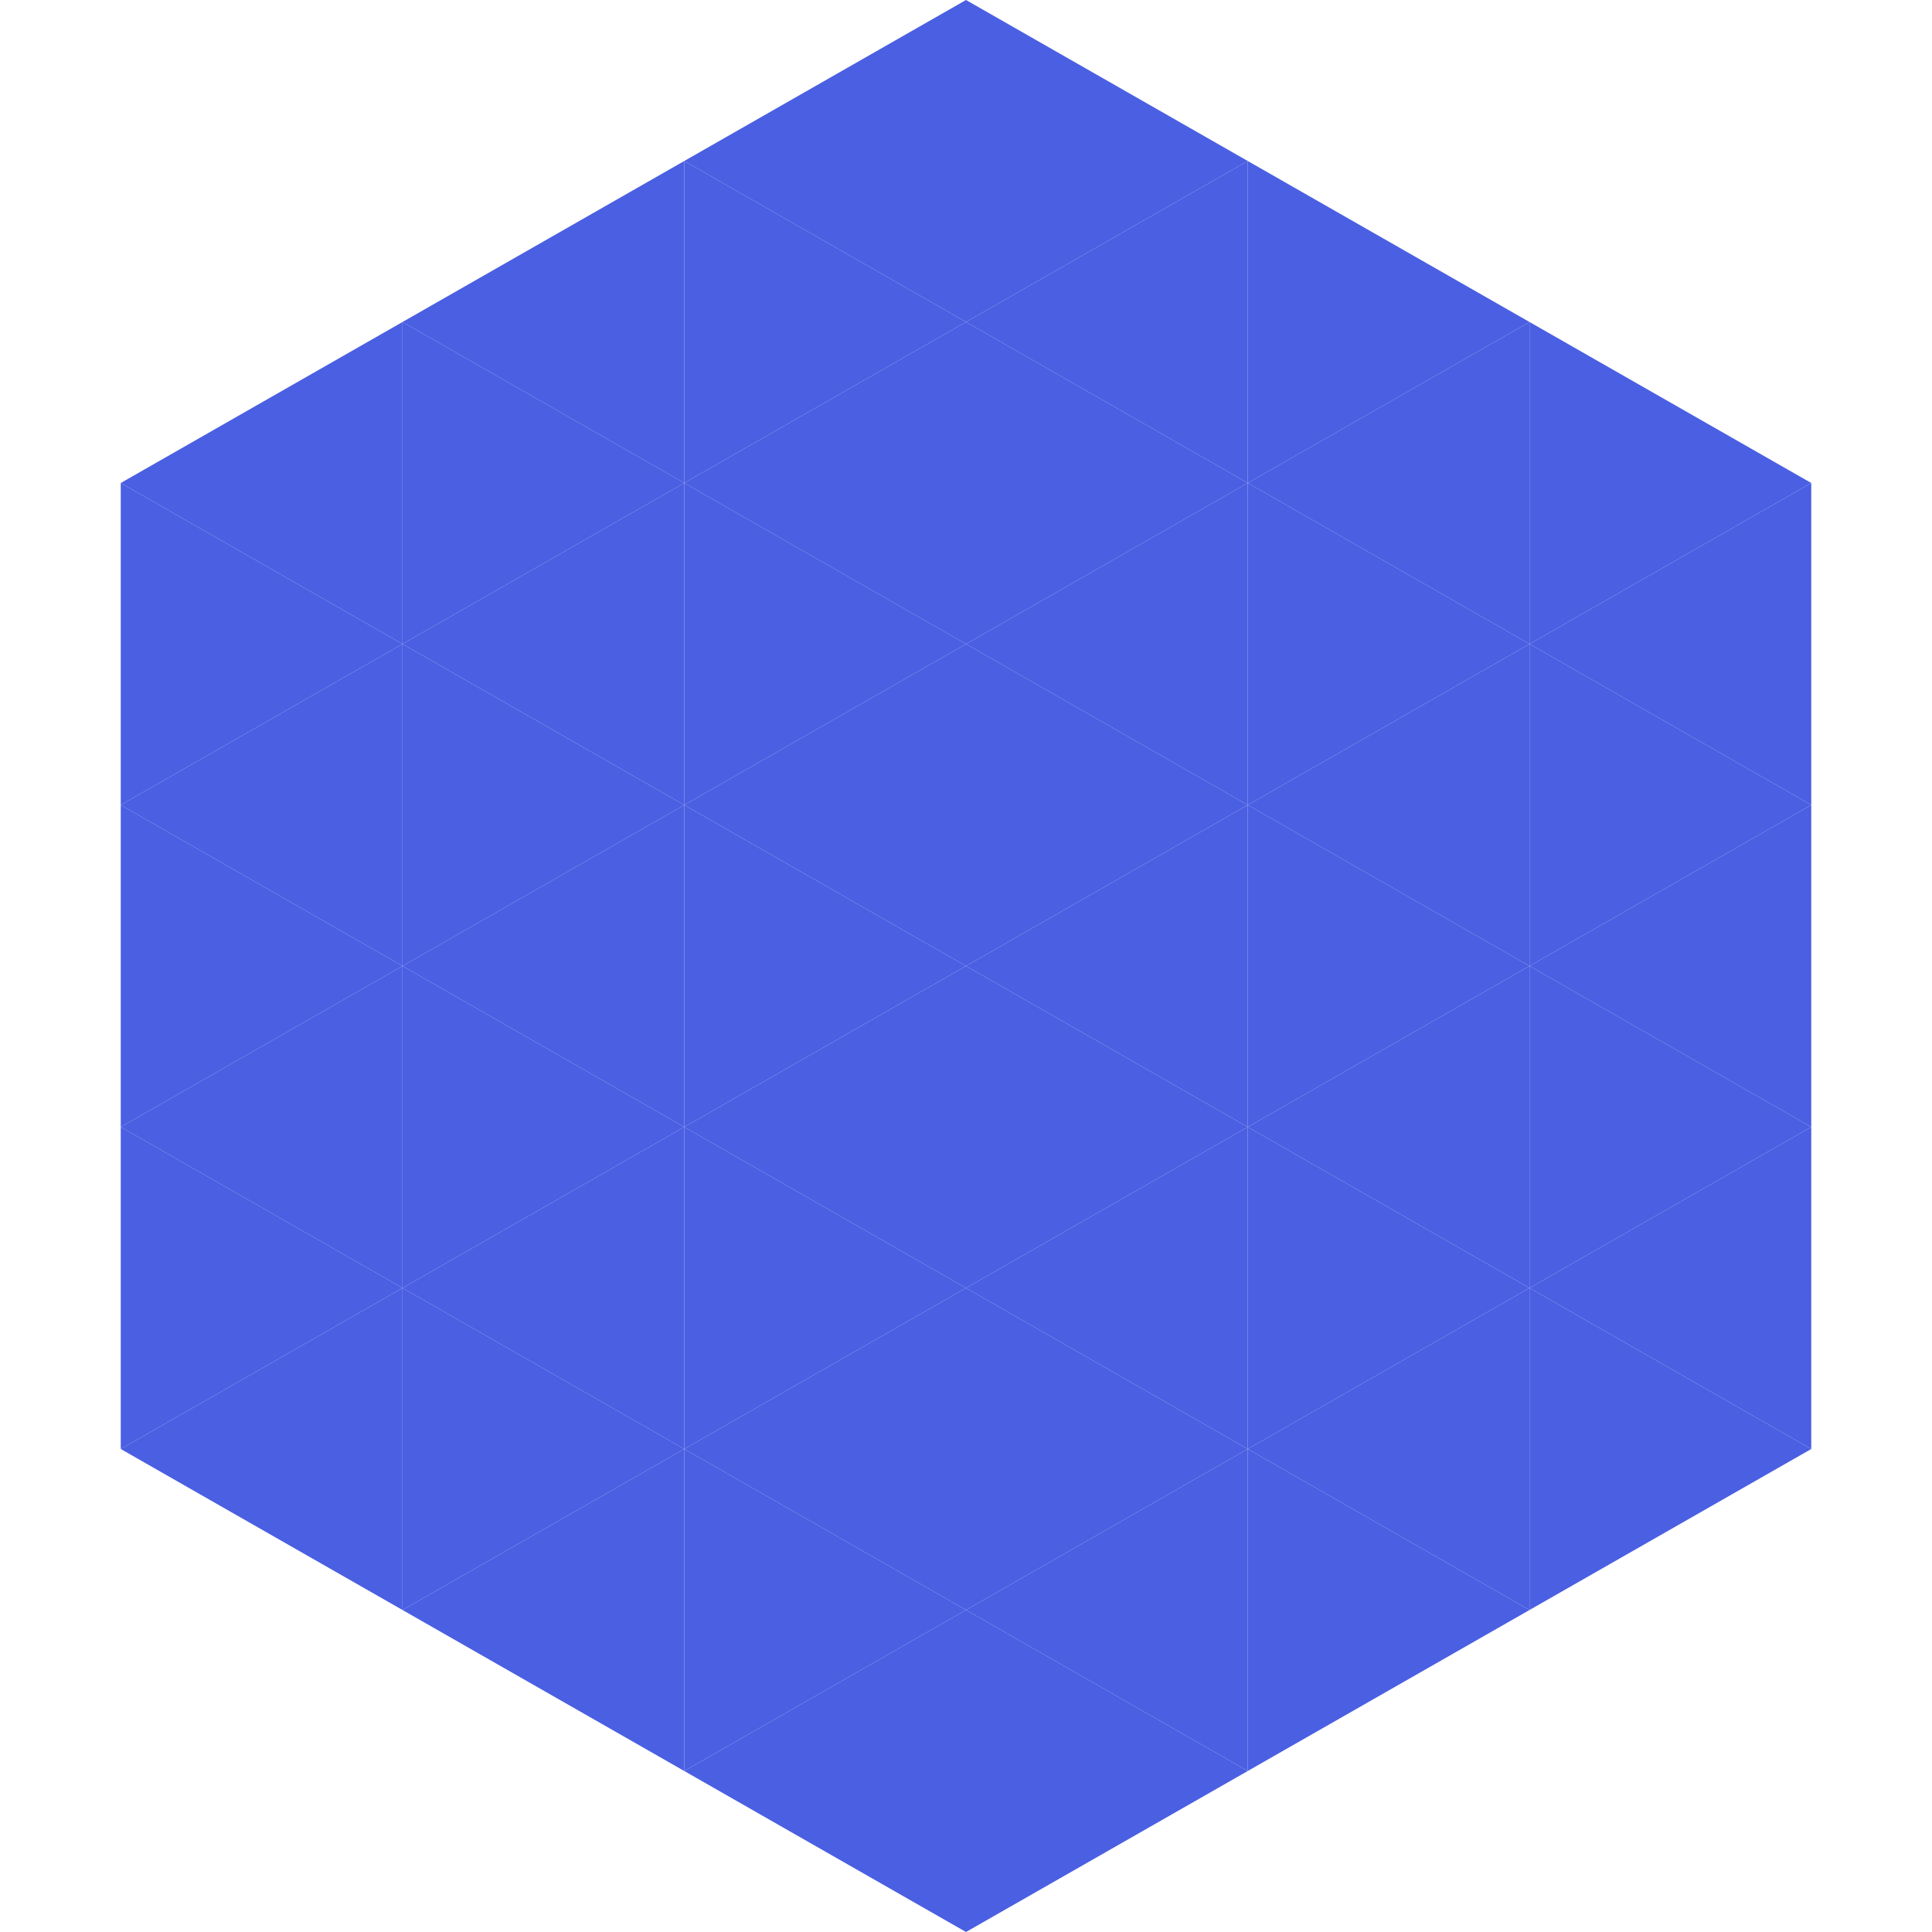
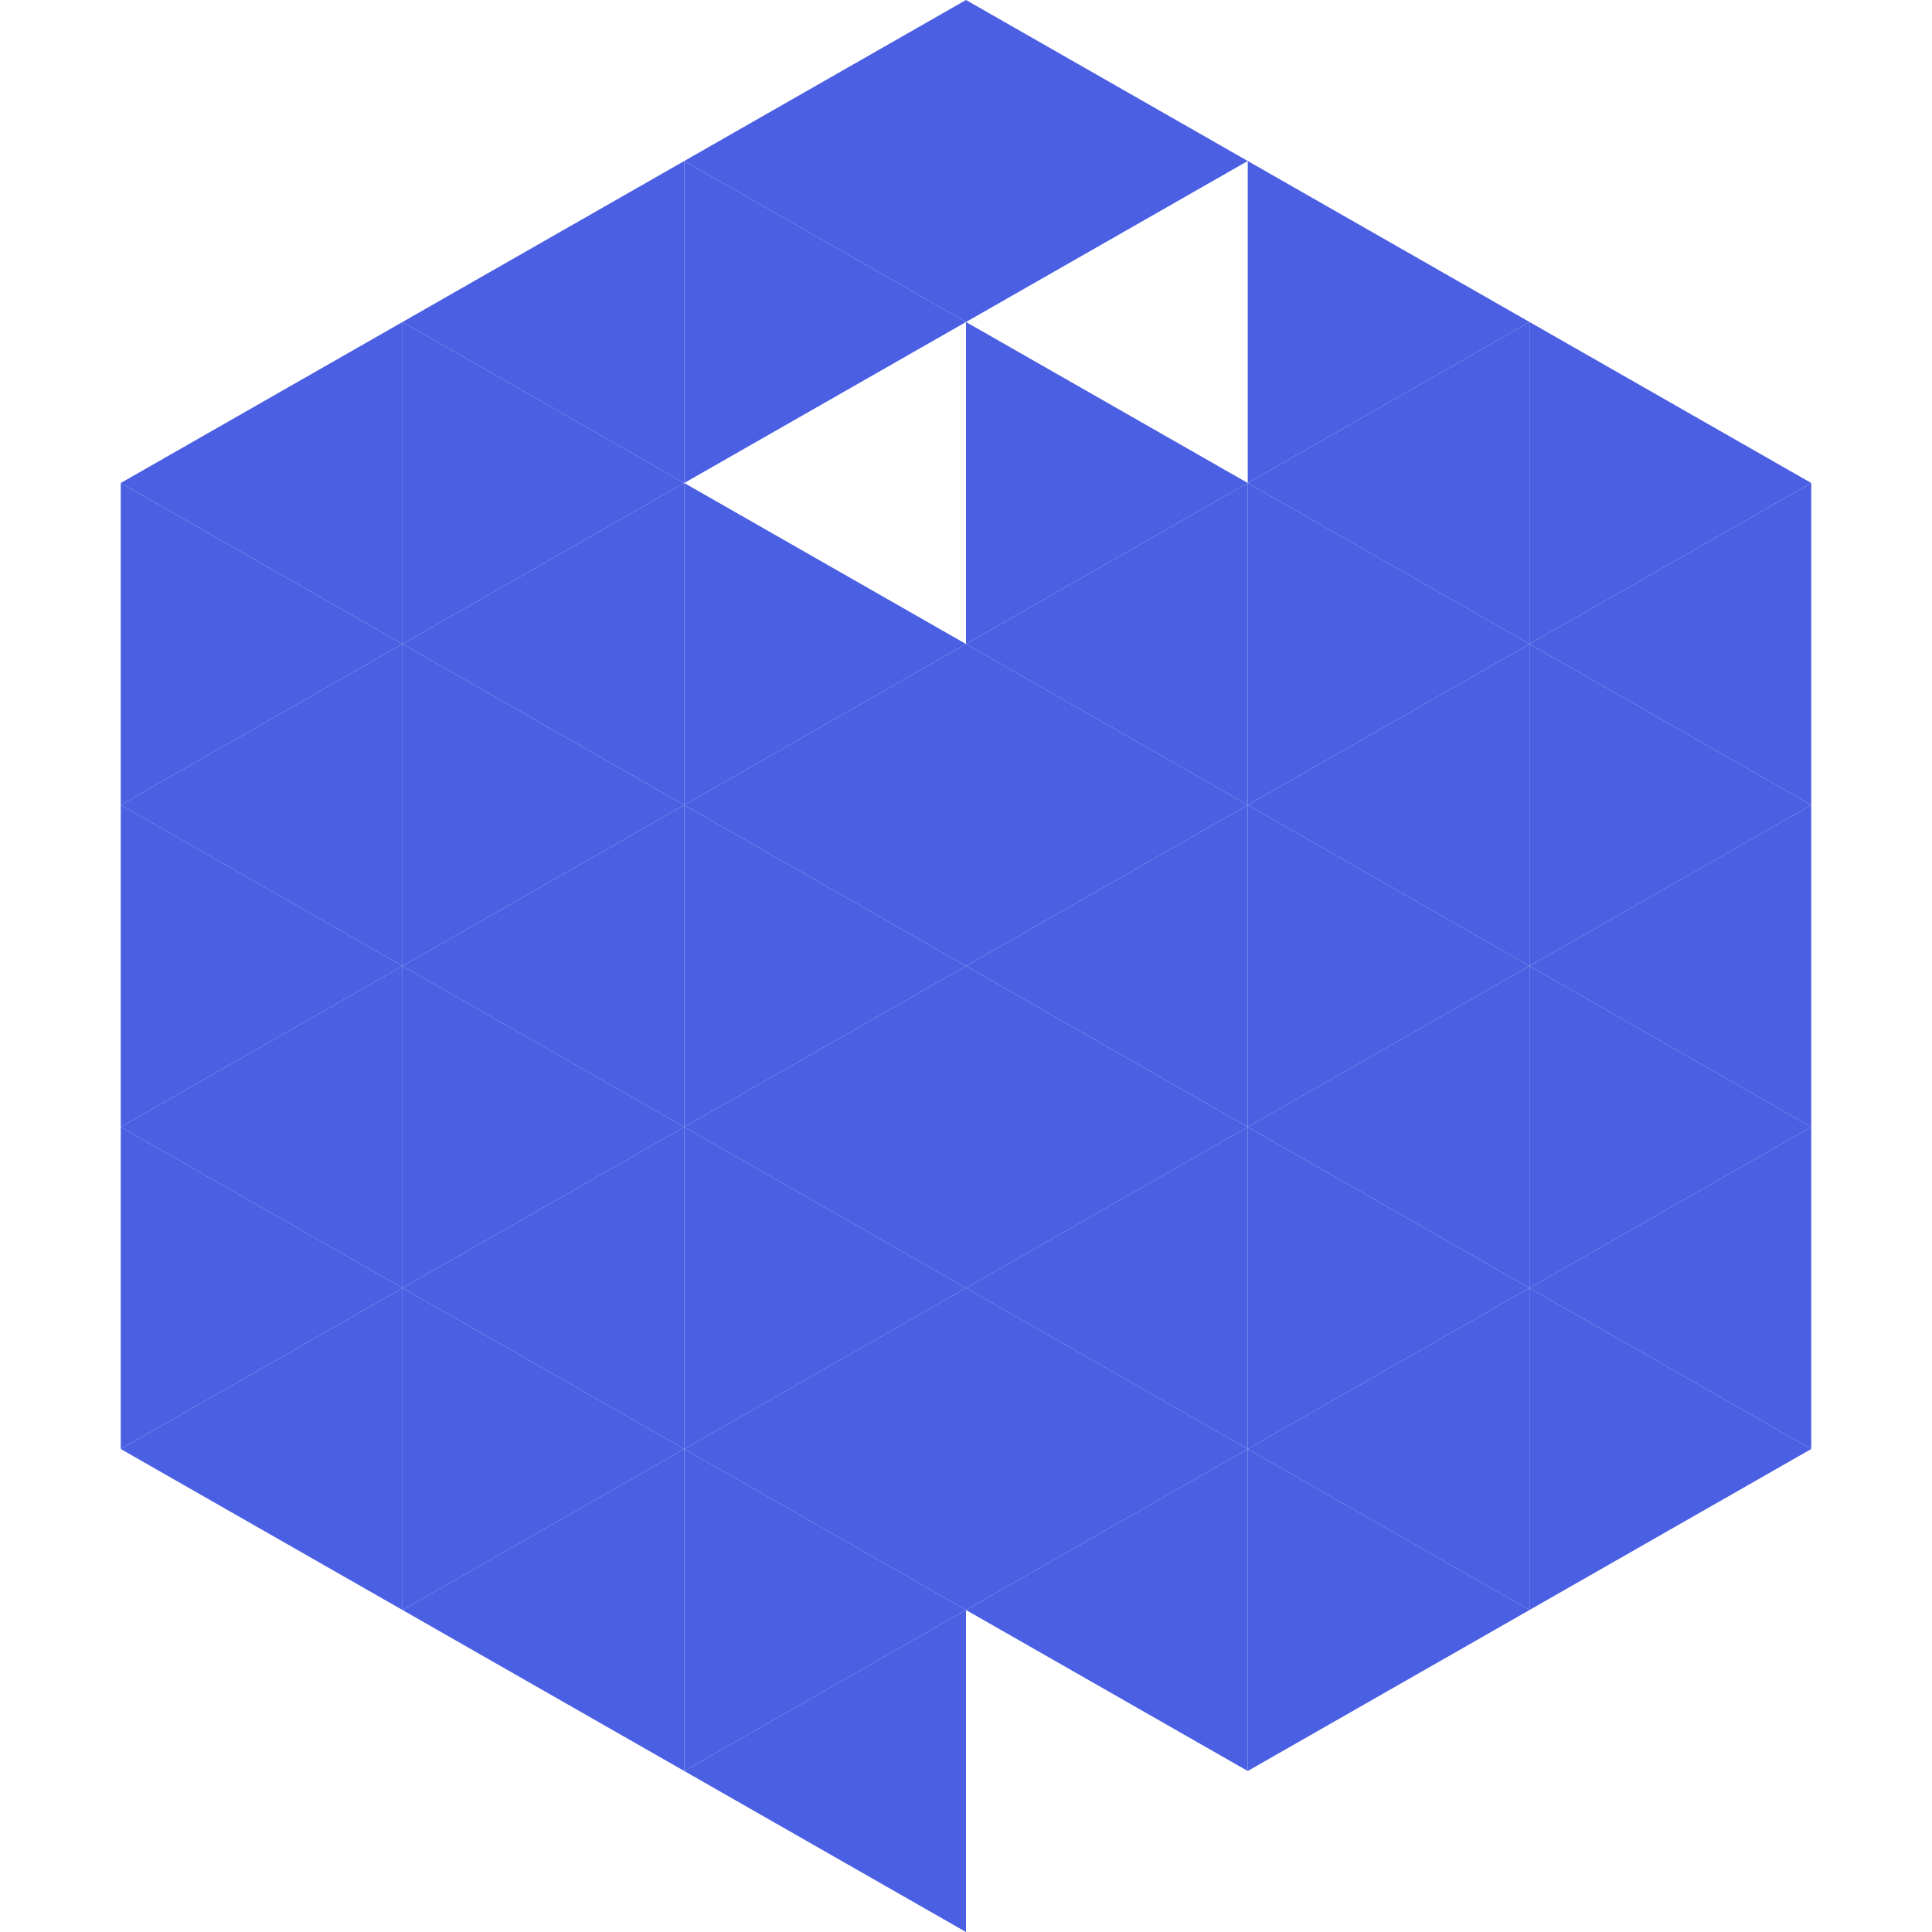
<svg xmlns="http://www.w3.org/2000/svg" width="240" height="240">
  <polygon points="50,40 15,60 50,80" style="fill:rgb(74,95,226)" />
  <polygon points="190,40 225,60 190,80" style="fill:rgb(74,95,226)" />
  <polygon points="15,60 50,80 15,100" style="fill:rgb(74,95,226)" />
  <polygon points="225,60 190,80 225,100" style="fill:rgb(74,95,226)" />
  <polygon points="50,80 15,100 50,120" style="fill:rgb(74,95,226)" />
  <polygon points="190,80 225,100 190,120" style="fill:rgb(74,95,226)" />
  <polygon points="15,100 50,120 15,140" style="fill:rgb(74,95,226)" />
  <polygon points="225,100 190,120 225,140" style="fill:rgb(74,95,226)" />
  <polygon points="50,120 15,140 50,160" style="fill:rgb(74,95,226)" />
  <polygon points="190,120 225,140 190,160" style="fill:rgb(74,95,226)" />
  <polygon points="15,140 50,160 15,180" style="fill:rgb(74,95,226)" />
  <polygon points="225,140 190,160 225,180" style="fill:rgb(74,95,226)" />
  <polygon points="50,160 15,180 50,200" style="fill:rgb(74,95,226)" />
  <polygon points="190,160 225,180 190,200" style="fill:rgb(74,95,226)" />
  <polygon points="15,180 50,200 15,220" style="fill:rgb(255,255,255); fill-opacity:0" />
  <polygon points="225,180 190,200 225,220" style="fill:rgb(255,255,255); fill-opacity:0" />
  <polygon points="50,0 85,20 50,40" style="fill:rgb(255,255,255); fill-opacity:0" />
  <polygon points="190,0 155,20 190,40" style="fill:rgb(255,255,255); fill-opacity:0" />
  <polygon points="85,20 50,40 85,60" style="fill:rgb(74,95,226)" />
  <polygon points="155,20 190,40 155,60" style="fill:rgb(74,95,226)" />
  <polygon points="50,40 85,60 50,80" style="fill:rgb(74,95,226)" />
  <polygon points="190,40 155,60 190,80" style="fill:rgb(74,95,226)" />
  <polygon points="85,60 50,80 85,100" style="fill:rgb(74,95,226)" />
  <polygon points="155,60 190,80 155,100" style="fill:rgb(74,95,226)" />
  <polygon points="50,80 85,100 50,120" style="fill:rgb(74,95,226)" />
  <polygon points="190,80 155,100 190,120" style="fill:rgb(74,95,226)" />
  <polygon points="85,100 50,120 85,140" style="fill:rgb(74,95,226)" />
  <polygon points="155,100 190,120 155,140" style="fill:rgb(74,95,226)" />
  <polygon points="50,120 85,140 50,160" style="fill:rgb(74,95,226)" />
  <polygon points="190,120 155,140 190,160" style="fill:rgb(74,95,226)" />
  <polygon points="85,140 50,160 85,180" style="fill:rgb(74,95,226)" />
  <polygon points="155,140 190,160 155,180" style="fill:rgb(74,95,226)" />
  <polygon points="50,160 85,180 50,200" style="fill:rgb(74,95,226)" />
  <polygon points="190,160 155,180 190,200" style="fill:rgb(74,95,226)" />
  <polygon points="85,180 50,200 85,220" style="fill:rgb(74,95,226)" />
  <polygon points="155,180 190,200 155,220" style="fill:rgb(74,95,226)" />
  <polygon points="120,0 85,20 120,40" style="fill:rgb(74,95,226)" />
  <polygon points="120,0 155,20 120,40" style="fill:rgb(74,95,226)" />
  <polygon points="85,20 120,40 85,60" style="fill:rgb(74,95,226)" />
-   <polygon points="155,20 120,40 155,60" style="fill:rgb(74,95,226)" />
-   <polygon points="120,40 85,60 120,80" style="fill:rgb(74,95,226)" />
  <polygon points="120,40 155,60 120,80" style="fill:rgb(74,95,226)" />
  <polygon points="85,60 120,80 85,100" style="fill:rgb(74,95,226)" />
  <polygon points="155,60 120,80 155,100" style="fill:rgb(74,95,226)" />
  <polygon points="120,80 85,100 120,120" style="fill:rgb(74,95,226)" />
  <polygon points="120,80 155,100 120,120" style="fill:rgb(74,95,226)" />
  <polygon points="85,100 120,120 85,140" style="fill:rgb(74,95,226)" />
  <polygon points="155,100 120,120 155,140" style="fill:rgb(74,95,226)" />
  <polygon points="120,120 85,140 120,160" style="fill:rgb(74,95,226)" />
  <polygon points="120,120 155,140 120,160" style="fill:rgb(74,95,226)" />
  <polygon points="85,140 120,160 85,180" style="fill:rgb(74,95,226)" />
  <polygon points="155,140 120,160 155,180" style="fill:rgb(74,95,226)" />
  <polygon points="120,160 85,180 120,200" style="fill:rgb(74,95,226)" />
  <polygon points="120,160 155,180 120,200" style="fill:rgb(74,95,226)" />
  <polygon points="85,180 120,200 85,220" style="fill:rgb(74,95,226)" />
  <polygon points="155,180 120,200 155,220" style="fill:rgb(74,95,226)" />
  <polygon points="120,200 85,220 120,240" style="fill:rgb(74,95,226)" />
-   <polygon points="120,200 155,220 120,240" style="fill:rgb(74,95,226)" />
  <polygon points="85,220 120,240 85,260" style="fill:rgb(255,255,255); fill-opacity:0" />
-   <polygon points="155,220 120,240 155,260" style="fill:rgb(255,255,255); fill-opacity:0" />
</svg>